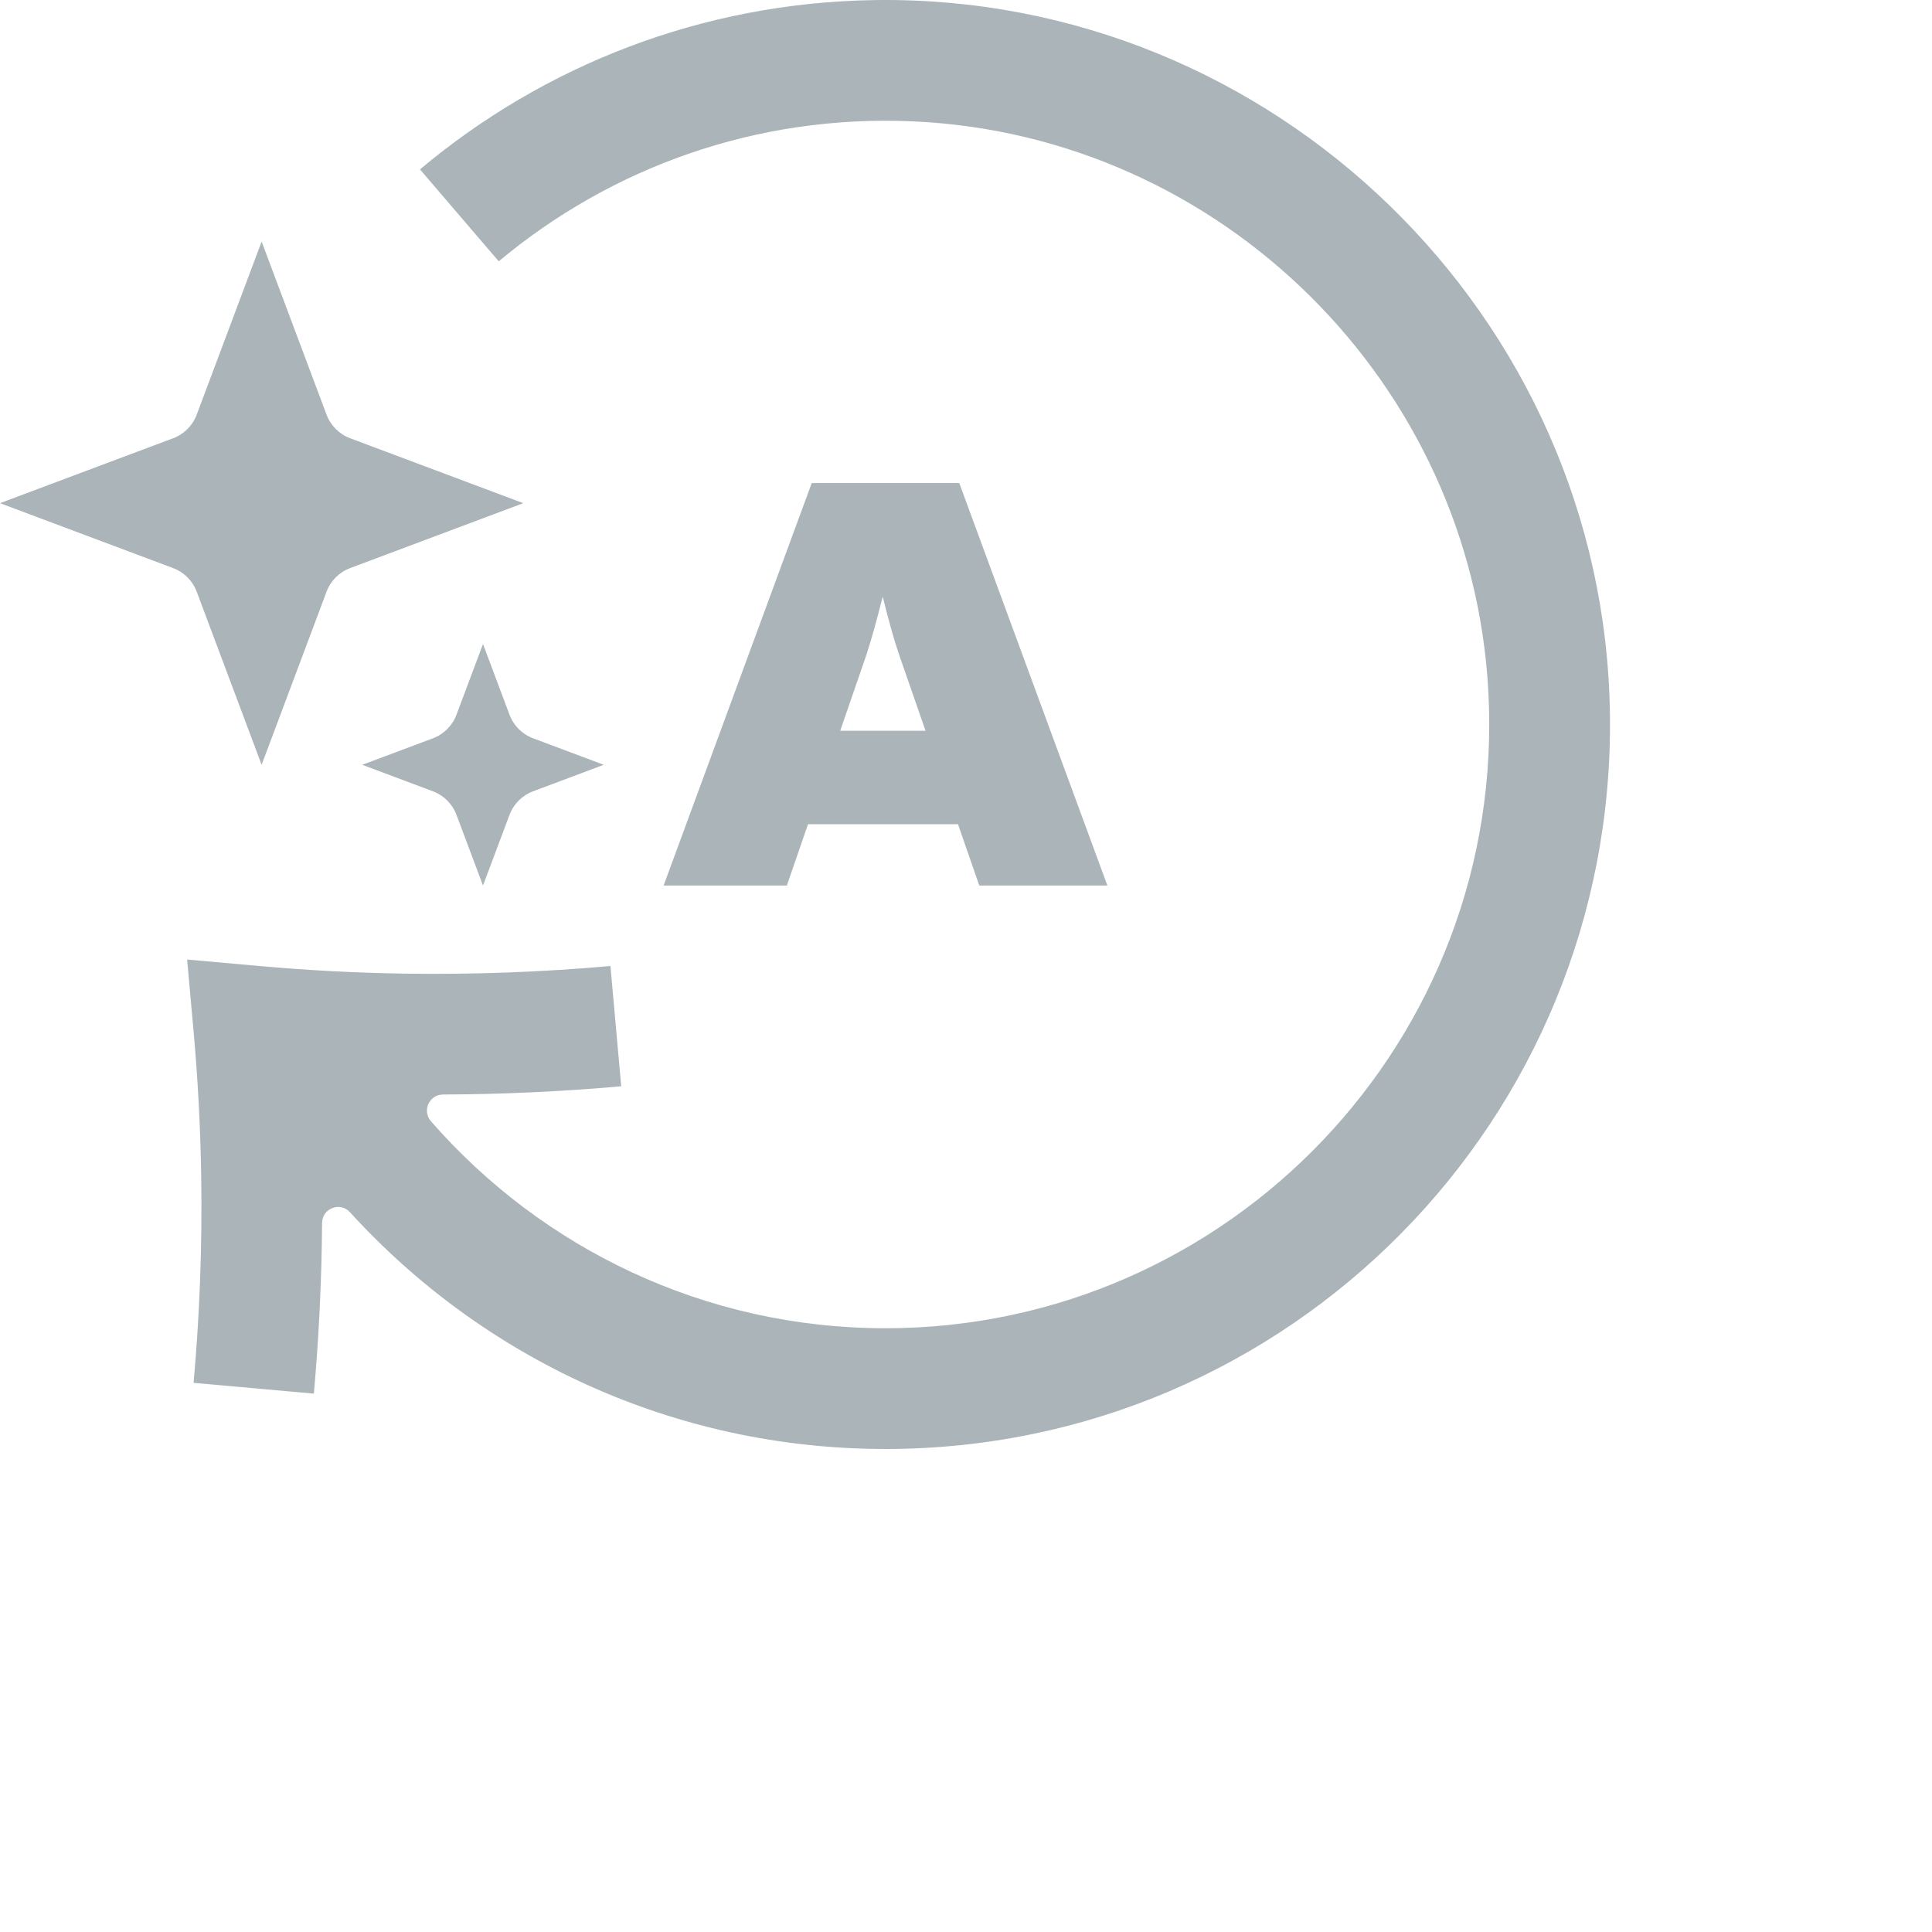
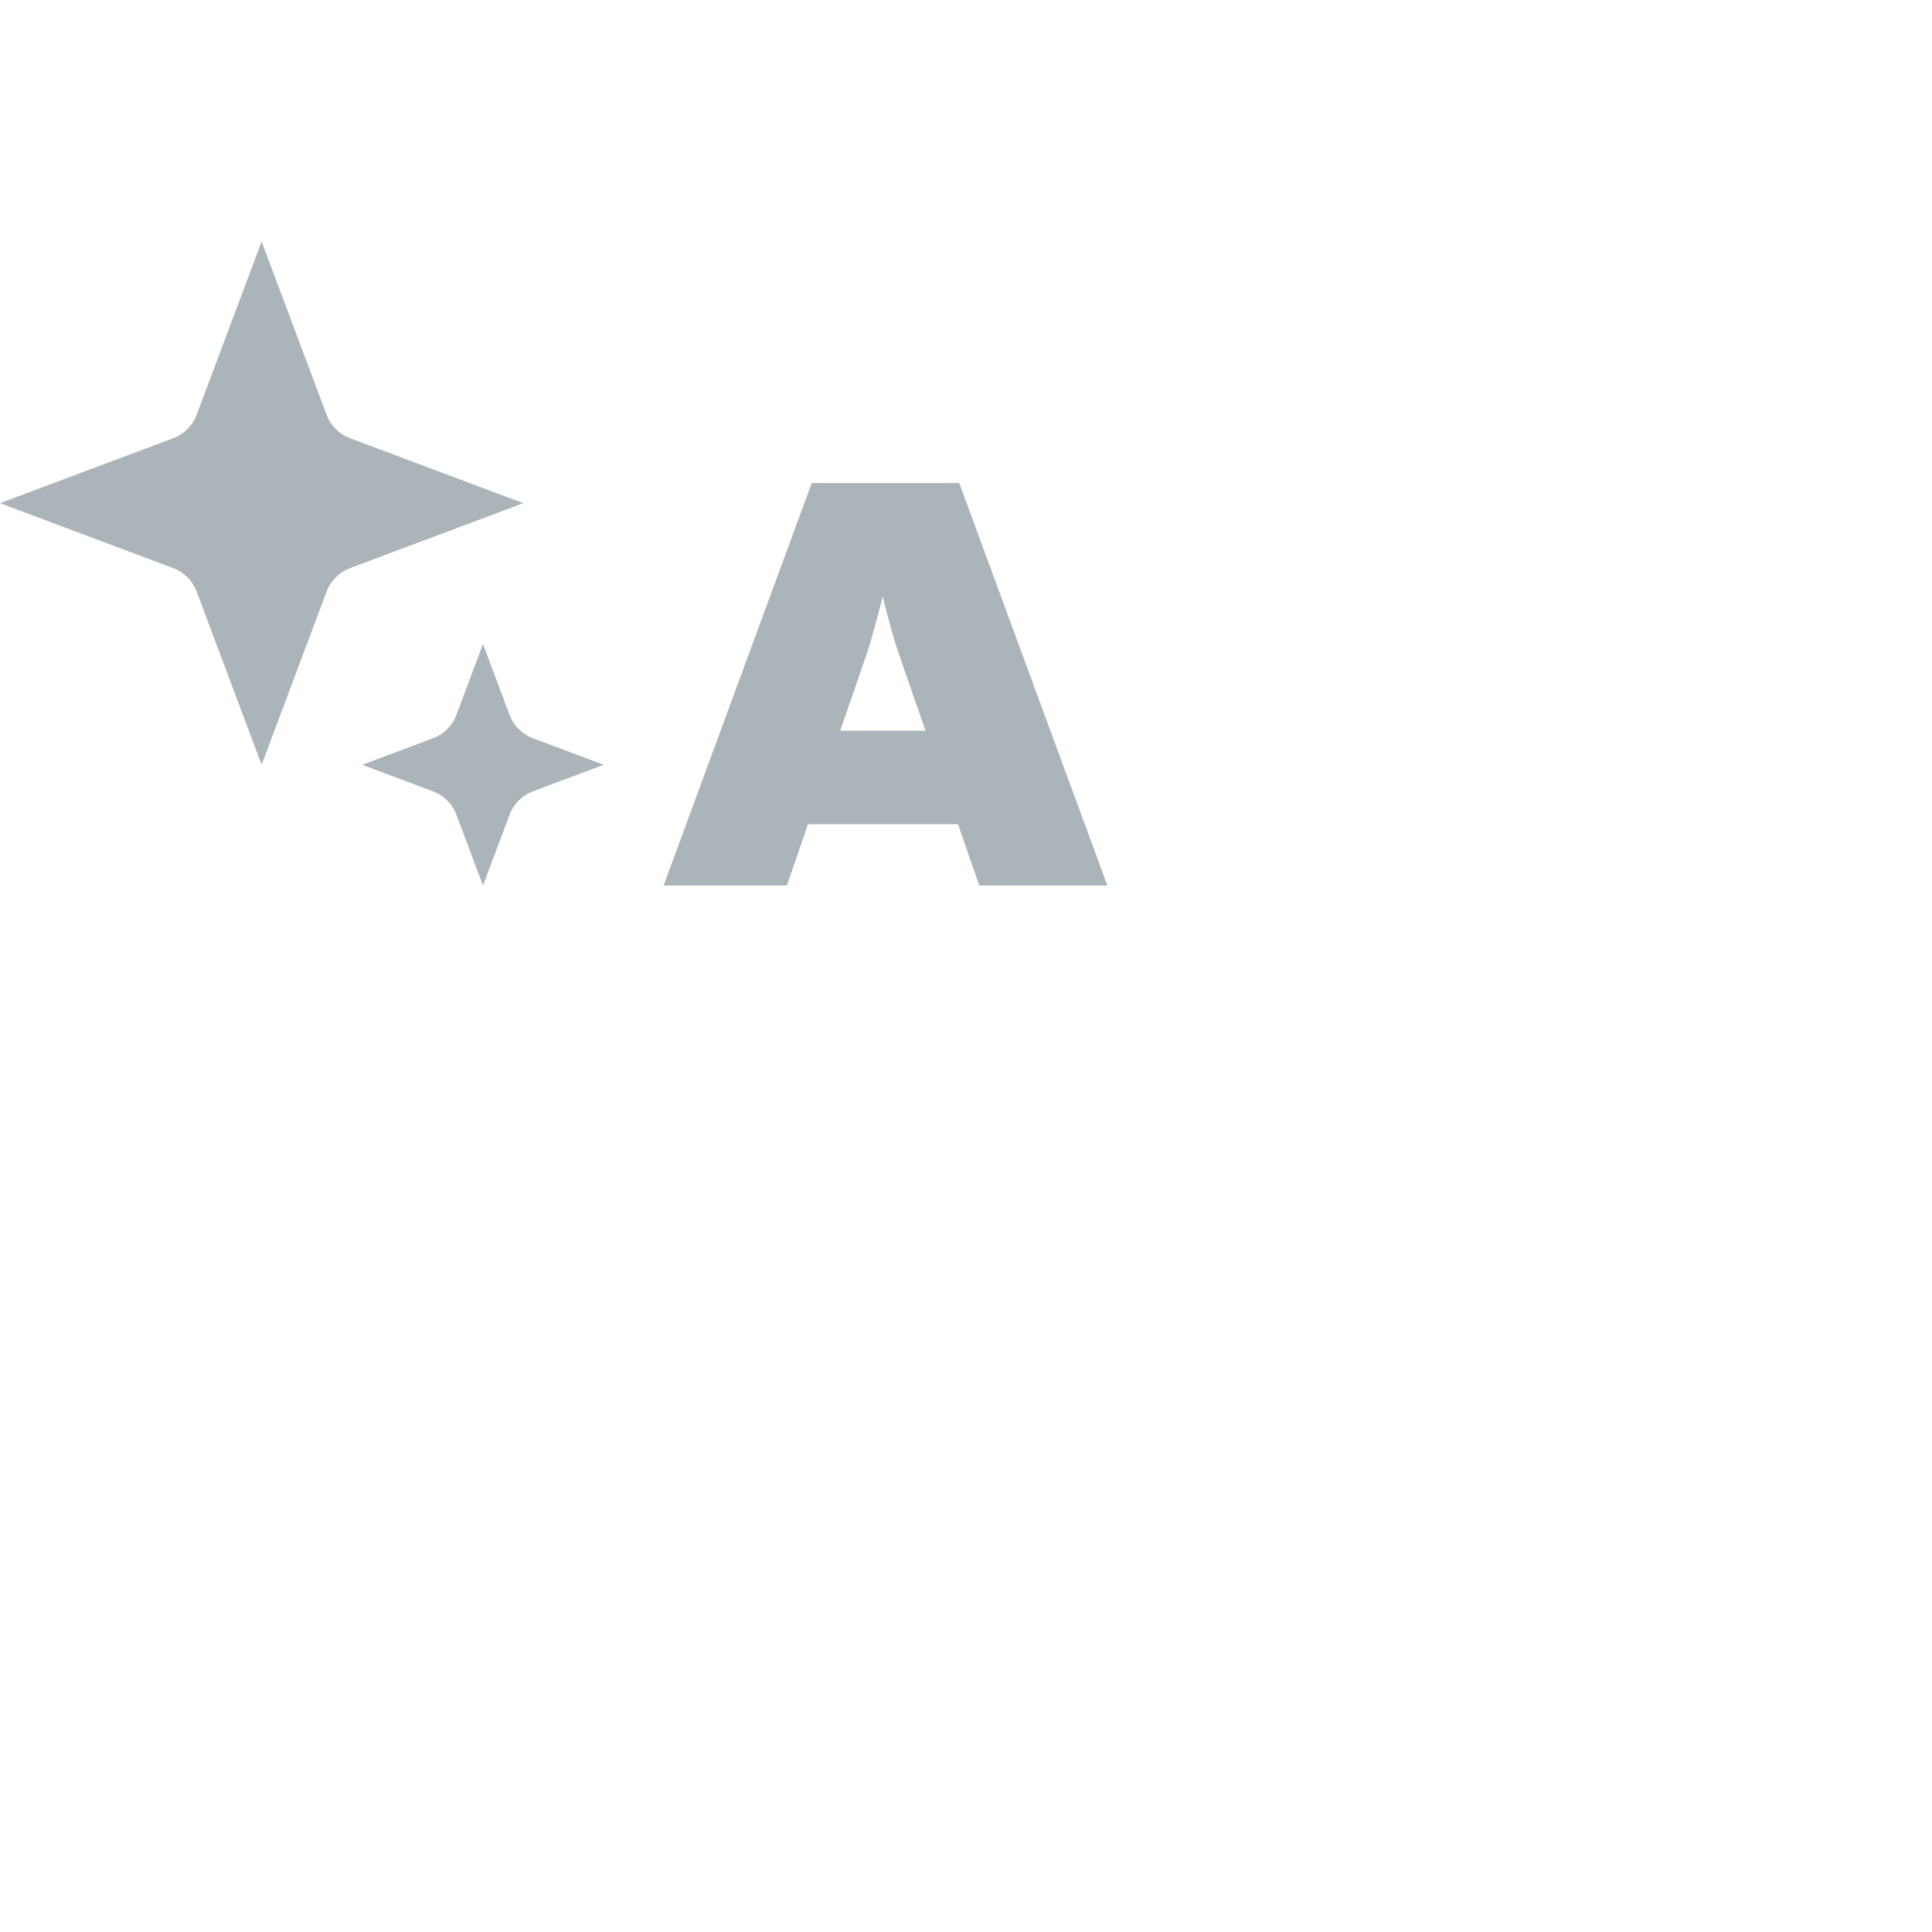
<svg xmlns="http://www.w3.org/2000/svg" id="Icon" version="1.1" viewBox="0 0 240 240">
  <defs>
    <style>
      .st0 {
        fill: #aab4b9;
      }
    </style>
  </defs>
  <path class="st0" d="M121.652,110.006h15.912l-18.401-50h-18.326l-18.401,50h15.309l2.626-7.617h18.635l2.646,7.617ZM104.375,90.776l3.25-9.427c.556-1.671,1.234-4.088,2.028-7.237.795,3.208,1.477,5.622,2.044,7.237l3.275,9.427h-10.597Z" />
  <path class="st0" d="M40.566,51.515l-8.066-21.508-8.066,21.508c-.507,1.352-1.574,2.419-2.926,2.926L0,62.506l21.508,8.066c1.352.507,2.419,1.574,2.926,2.926l8.066,21.508,8.066-21.508c.507-1.352,1.574-2.419,2.926-2.926l21.508-8.066-21.508-8.066c-1.352-.507-2.419-1.574-2.926-2.926Z" />
-   <path class="st0" d="M63.293,88.787l-3.293-8.781-3.293,8.781c-.507,1.352-1.574,2.419-2.926,2.926l-8.781,3.293,8.781,3.293c1.352.507,2.419,1.574,2.926,2.926l3.293,8.781,3.293-8.781c.507-1.352,1.574-2.419,2.926-2.926l8.781-3.293-8.781-3.293c-1.352-.507-2.419-1.574-2.926-2.926Z" />
-   <path class="st0" d="M108.68.009c-21.505.309-41.181,8.165-56.509,21.033l9.785,11.421c13.84-11.576,31.896-18.271,51.5-17.385,38.281,1.73,69.407,32.594,71.436,70.861,2.289,43.191-32.191,79.061-74.892,79.061-22.496,0-42.702-9.962-56.457-25.701-1.14-1.305-.233-3.327,1.5-3.334,7.379-.028,14.798-.368,22.127-1.025l-1.339-14.94c-8.519.764-17.17,1.082-25.715.946-5.96-.095-11.991-.413-17.927-.946l-8.942-.802.802,8.942c.532,5.935.851,11.967.946,17.927.136,8.544-.182,17.196-.946,25.715l14.94,1.339c.63-7.024.969-14.133,1.021-21.208.013-1.806,2.24-2.667,3.457-1.332,16.458,18.07,40.166,29.418,66.534,29.418,50.129,0,90.685-40.983,89.991-91.271C199.309,39.248,158.161-.702,108.68.009l0-0Z" />
+   <path class="st0" d="M63.293,88.787l-3.293-8.781-3.293,8.781c-.507,1.352-1.574,2.419-2.926,2.926l-8.781,3.293,8.781,3.293c1.352.507,2.419,1.574,2.926,2.926l3.293,8.781,3.293-8.781c.507-1.352,1.574-2.419,2.926-2.926l8.781-3.293-8.781-3.293c-1.352-.507-2.419-1.574-2.926-2.926" />
</svg>